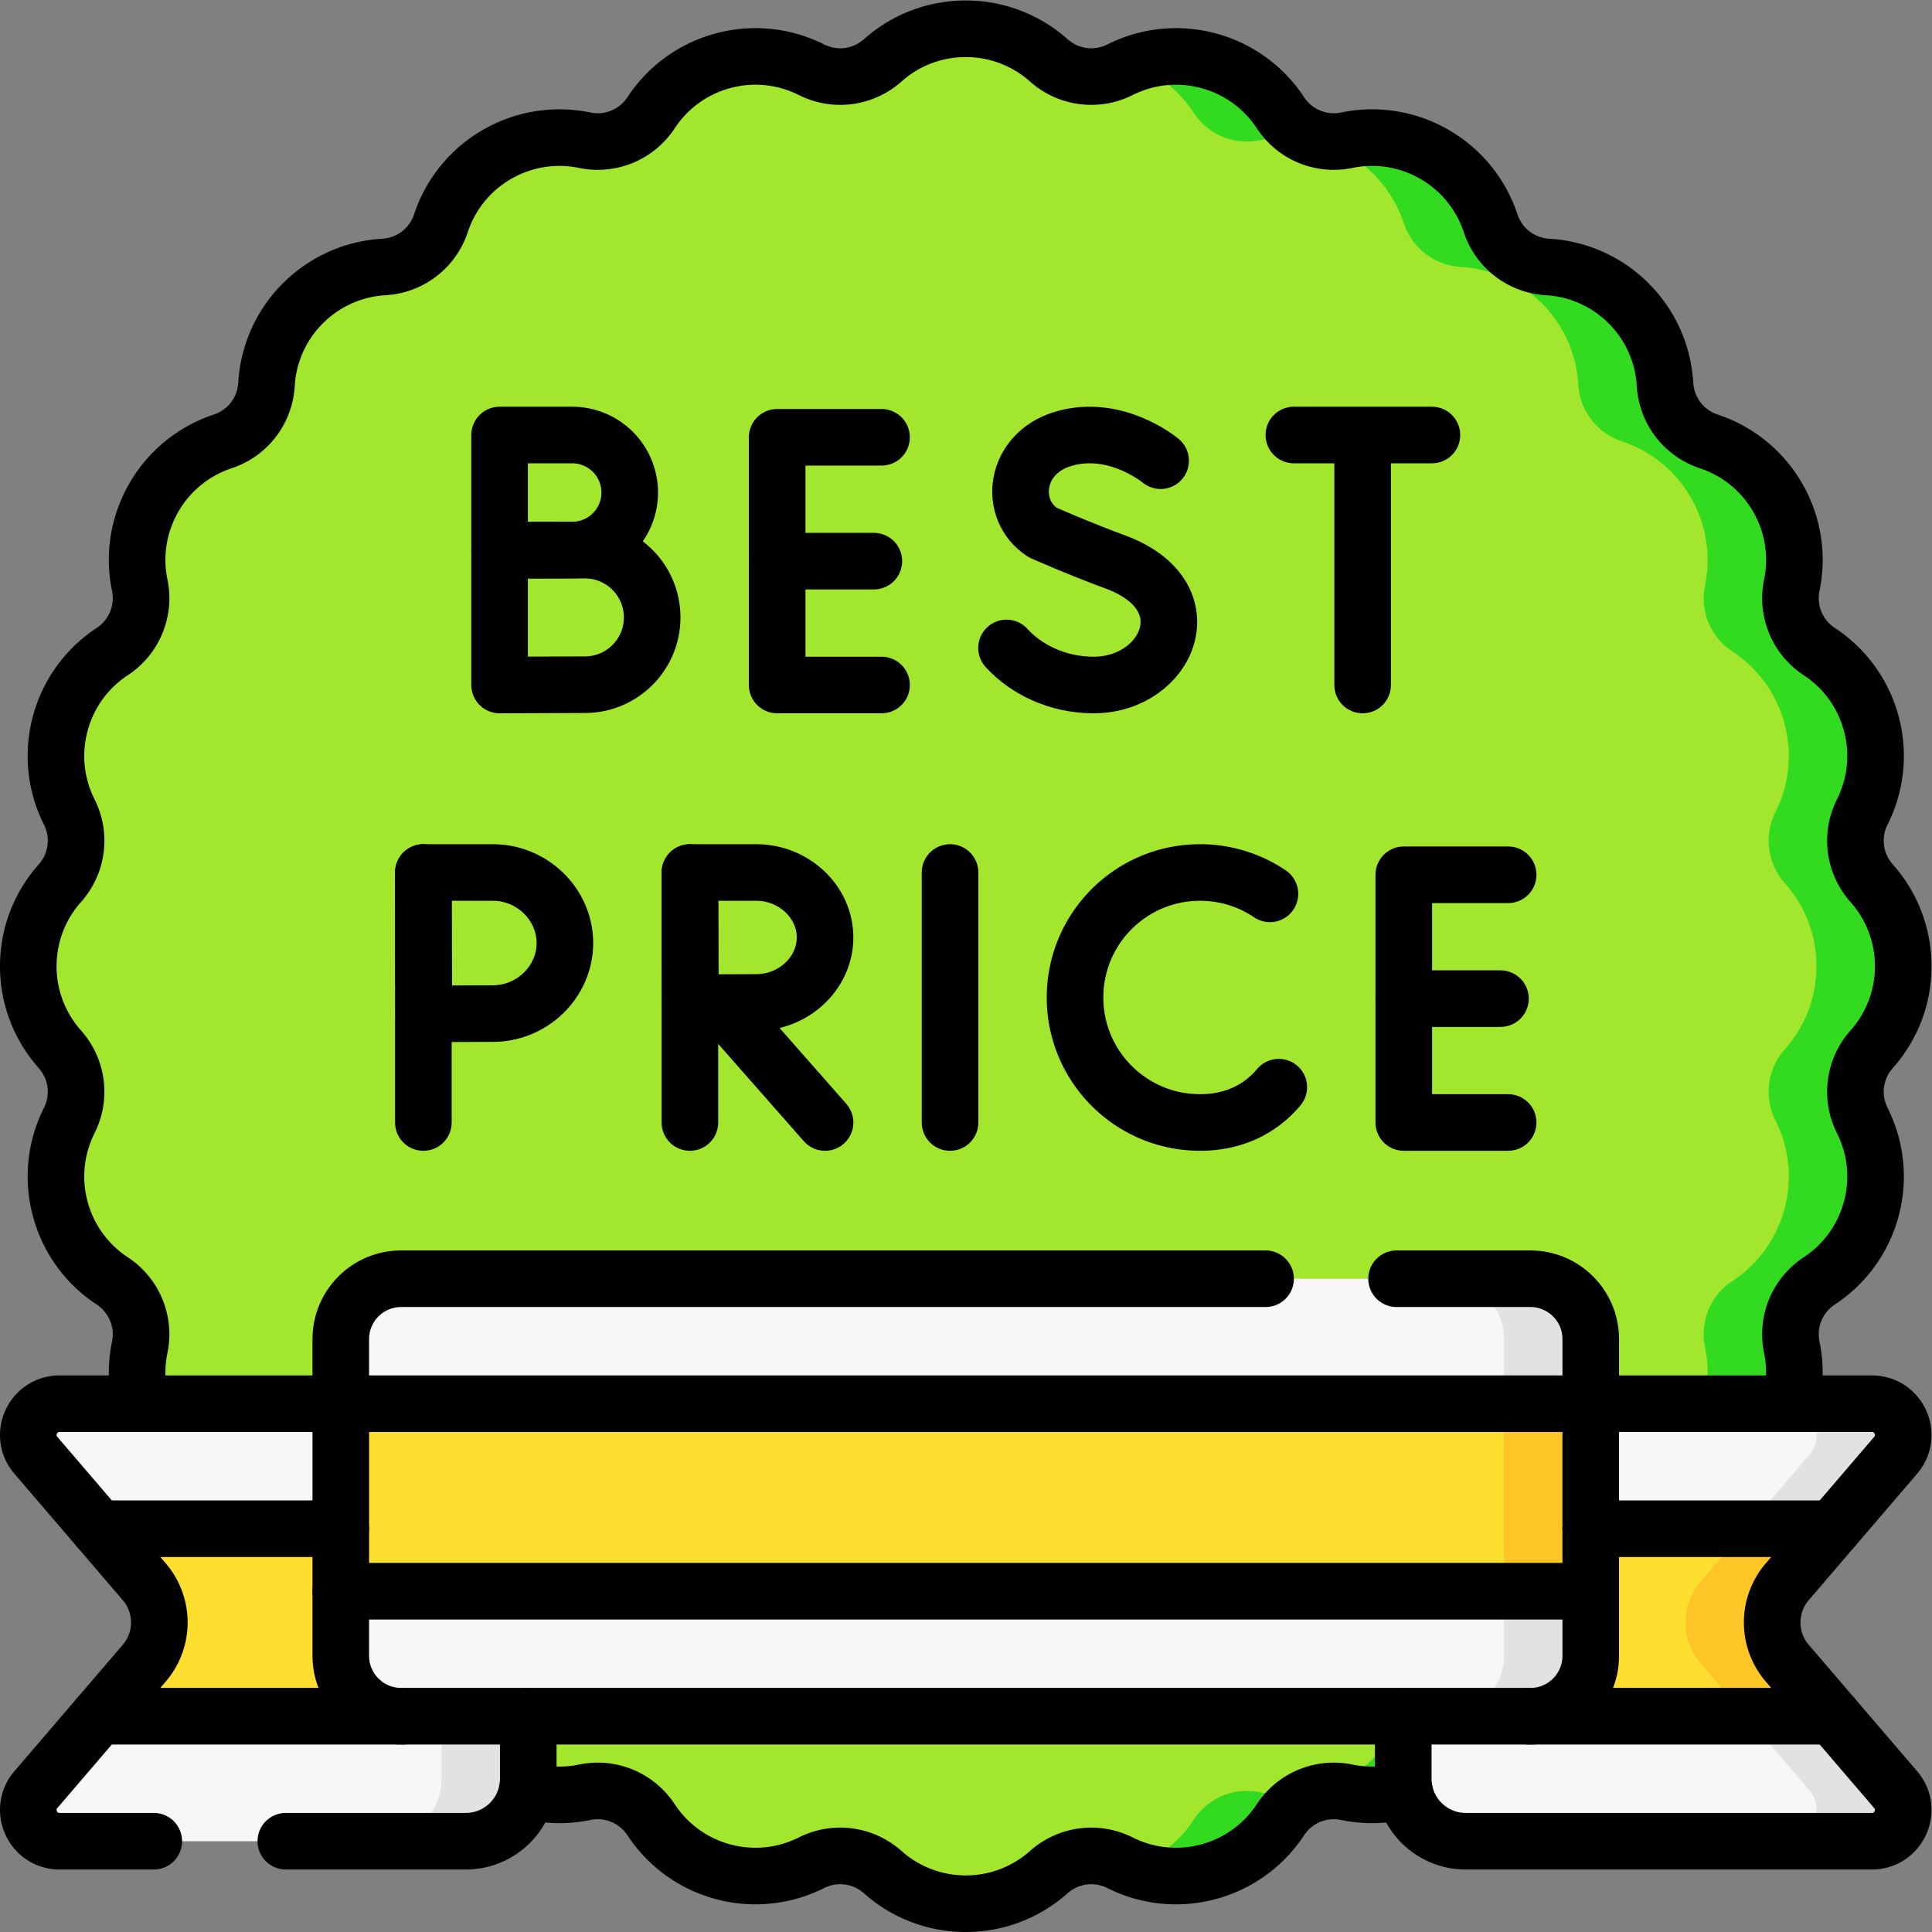
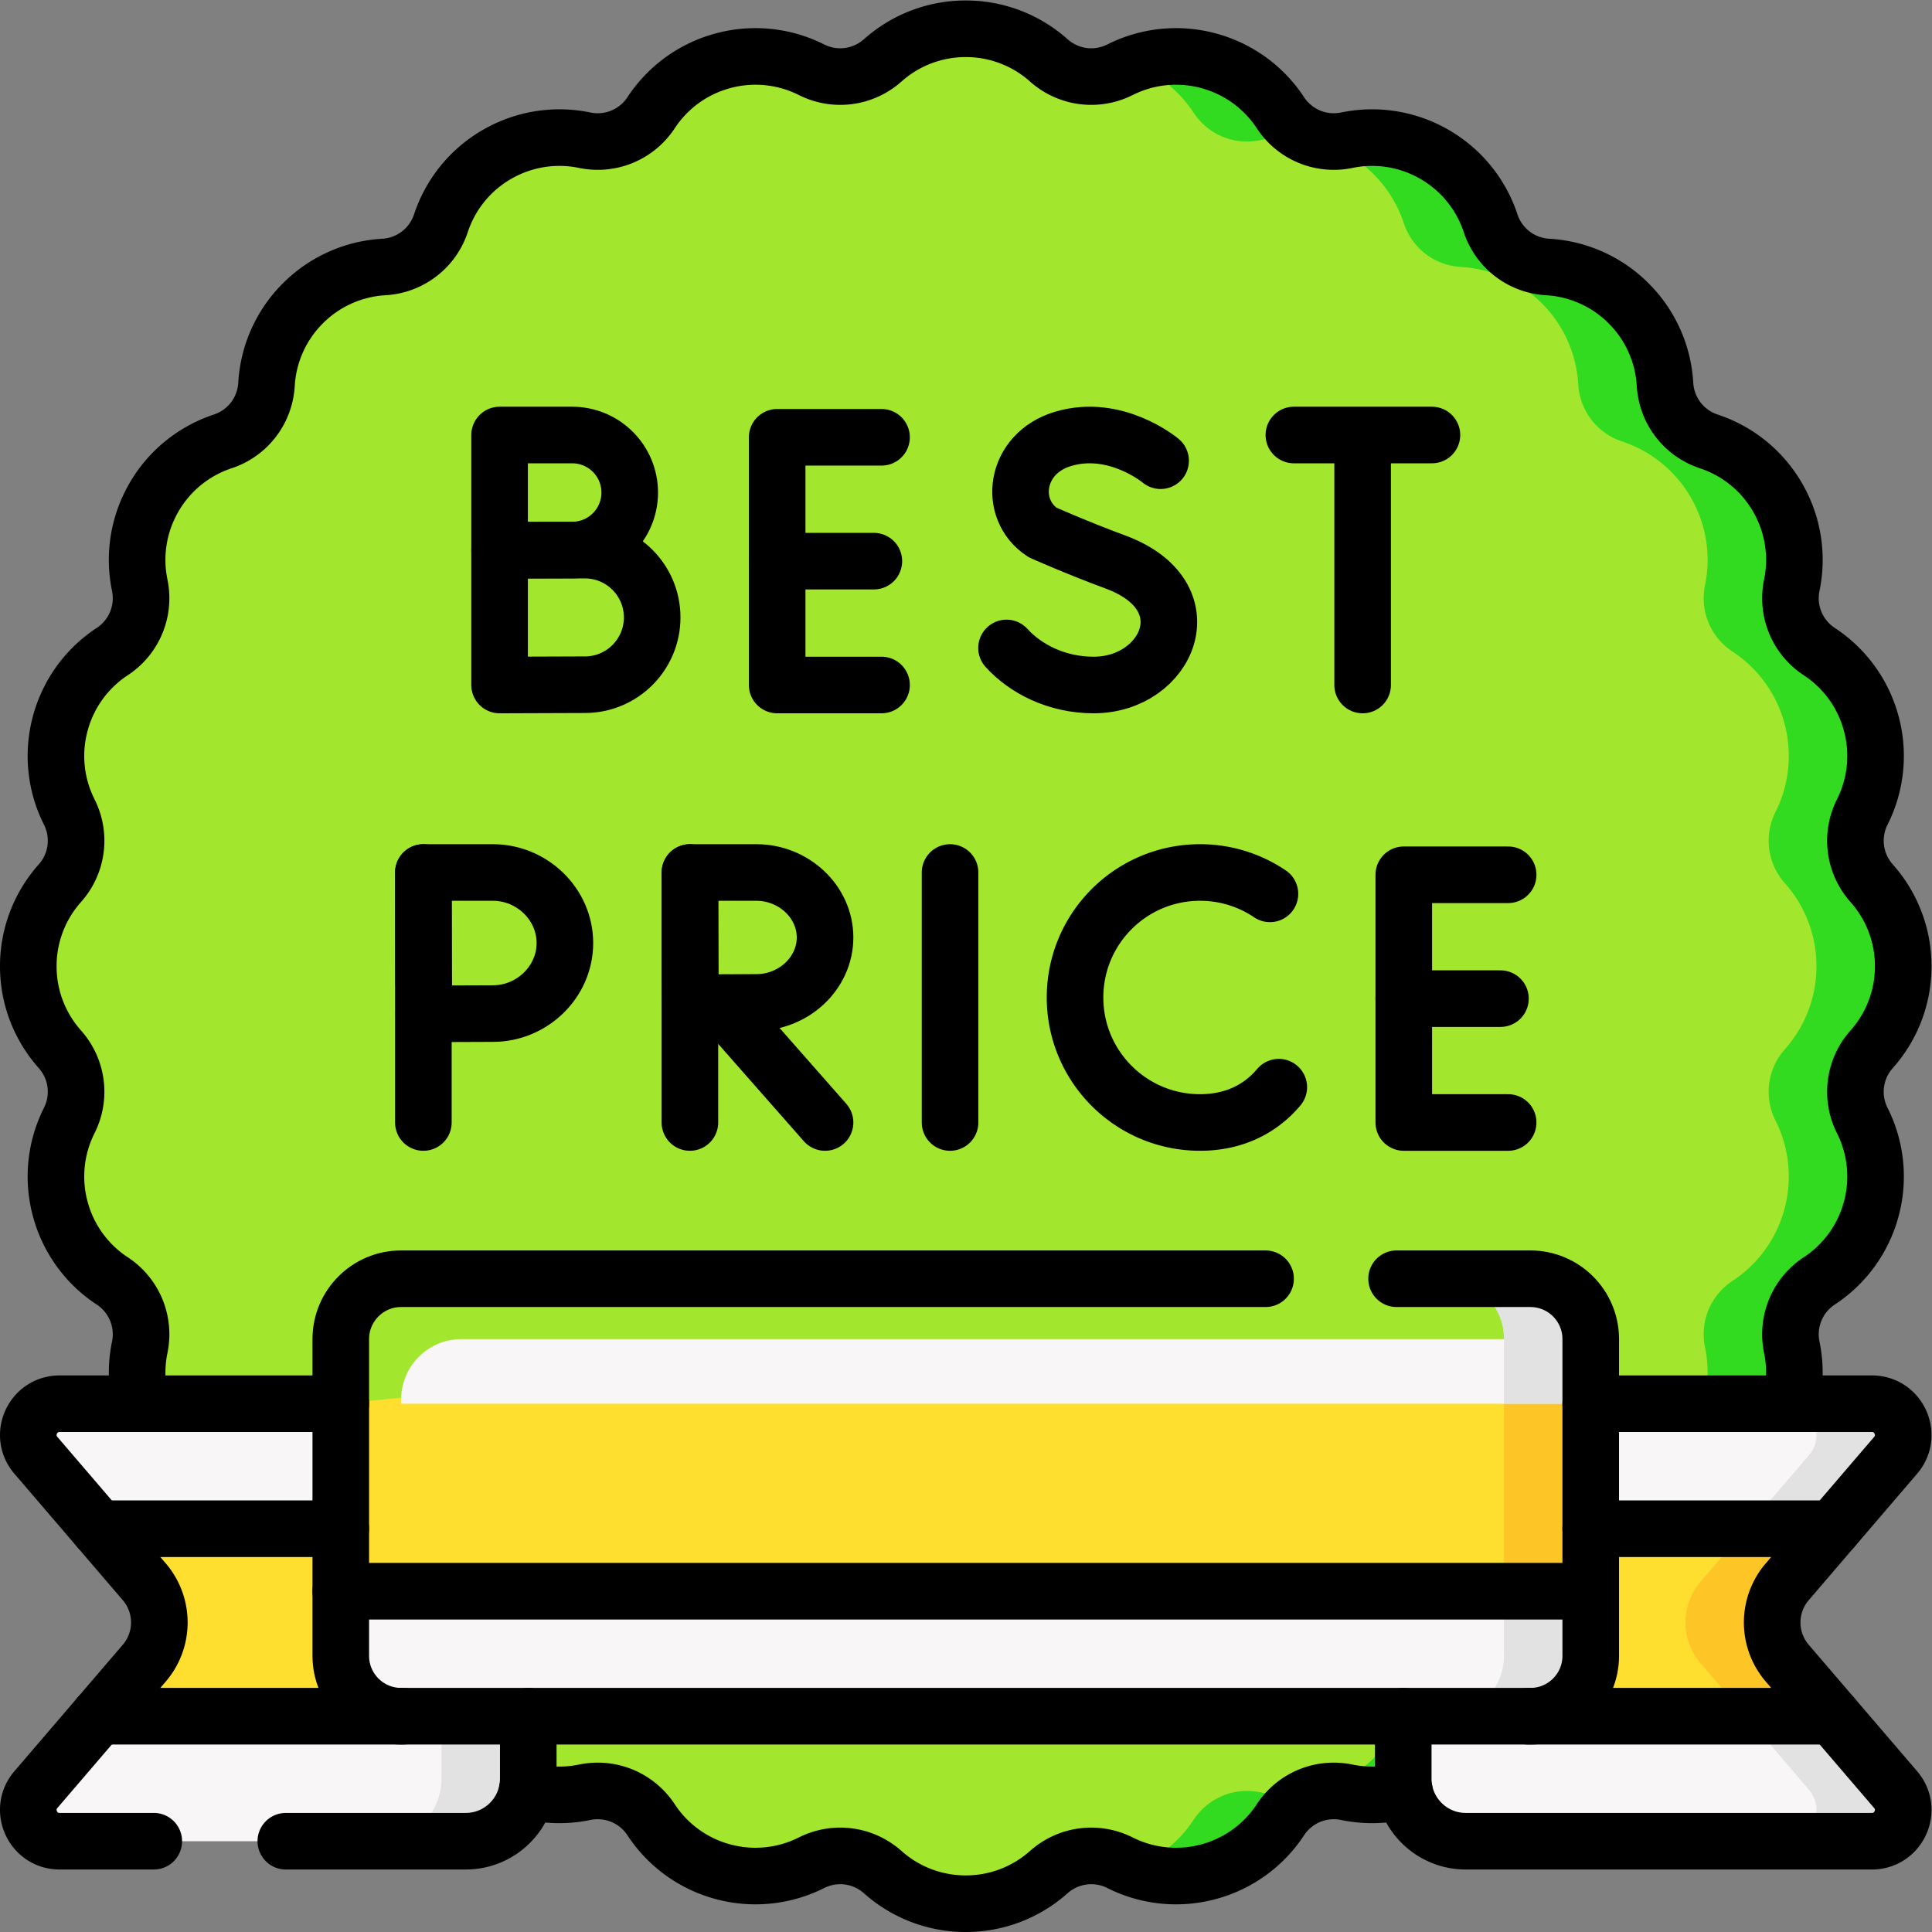
<svg xmlns="http://www.w3.org/2000/svg" version="1.1" width="512" height="512" x="0" y="0" viewBox="0 0 682.667 682.667" style="enable-background:new 0 0 512 512" xml:space="preserve" class="">
  <rect x="0" y="0" width="682.667" height="682.667" fill="#808080" stroke="none" />
  <g>
    <defs>
      <clipPath id="a">
        <path d="M0 512h512V0H0Z" fill="#000000" data-original="#000000" />
      </clipPath>
    </defs>
    <g clip-path="url(#a)" transform="matrix(1.333 0 0 -1.333 0 682.667)">
      <path d="M0 0c-3.14 6.257-2.161 13.685 2.49 18.916a32.988 32.988 0 0 1 8.36 21.993c0 8.443-3.16 16.145-8.36 21.993-4.651 5.232-5.63 12.66-2.49 18.916a32.988 32.988 0 0 1 2.382 23.408 32.99 32.99 0 0 1-13.767 19.08c-5.846 3.848-8.714 10.77-7.302 17.627a32.98 32.98 0 0 1-3.756 23.226 32.979 32.979 0 0 1-18.236 14.866 16.918 16.918 0 0 0-11.615 15.137 32.986 32.986 0 0 1-9.641 21.463 32.983 32.983 0 0 1-21.461 9.641c-6.989.41-12.933 4.97-15.138 11.614a32.984 32.984 0 0 1-14.866 18.236 32.985 32.985 0 0 1-23.227 3.757c-6.855-1.412-13.777 1.455-17.627 7.302a32.983 32.983 0 0 1-19.08 13.766 32.981 32.981 0 0 1-23.407-2.382c-6.257-3.139-13.685-2.161-18.916 2.491a32.987 32.987 0 0 1-21.993 8.359 32.993 32.993 0 0 1-21.994-8.359c-5.231-4.652-12.659-5.63-18.916-2.491a32.98 32.98 0 0 1-23.407 2.382 32.983 32.983 0 0 1-19.08-13.766c-3.849-5.847-10.771-8.714-17.627-7.302a32.981 32.981 0 0 1-23.226-3.757 32.978 32.978 0 0 1-14.867-18.236c-2.205-6.644-8.149-11.204-15.137-11.614a32.986 32.986 0 0 1-21.462-9.641 32.986 32.986 0 0 1-9.641-21.462 16.918 16.918 0 0 0-11.615-15.138 32.97 32.97 0 0 1-18.235-14.866 32.981 32.981 0 0 1-3.757-23.226c1.412-6.857-1.455-13.779-7.302-17.627a32.985 32.985 0 0 1-13.767-19.08 32.988 32.988 0 0 1 2.382-23.408c3.14-6.256 2.161-13.685-2.49-18.916a32.983 32.983 0 0 1-8.359-21.993 32.987 32.987 0 0 1 8.359-21.993c4.651-5.231 5.63-12.659 2.49-18.916a32.987 32.987 0 0 1-2.382-23.407 32.982 32.982 0 0 1 13.767-19.08 16.92 16.92 0 0 0 7.302-17.628 32.982 32.982 0 0 1 3.757-23.226 32.979 32.979 0 0 1 18.235-14.866c6.644-2.205 11.205-8.149 11.615-15.138a32.988 32.988 0 0 1 9.641-21.462 32.99 32.99 0 0 1 21.462-9.64c6.988-.41 12.932-4.971 15.137-11.615a32.982 32.982 0 0 1 14.867-18.236 32.976 32.976 0 0 1 23.226-3.757c6.856 1.412 13.778-1.455 17.627-7.301a32.98 32.98 0 0 1 19.08-13.767 32.98 32.98 0 0 1 23.407 2.382 16.916 16.916 0 0 0 18.916-2.49 32.984 32.984 0 0 1 21.994-8.36 32.983 32.983 0 0 1 21.993 8.36 16.916 16.916 0 0 0 18.916 2.49 32.981 32.981 0 0 1 23.407-2.382 32.98 32.98 0 0 1 19.08 13.767c3.85 5.846 10.772 8.713 17.627 7.301a32.985 32.985 0 0 1 23.227 3.757 32.984 32.984 0 0 1 14.866 18.236c2.205 6.644 8.149 11.205 15.138 11.615a32.987 32.987 0 0 1 21.461 9.64 32.988 32.988 0 0 1 9.641 21.462c.41 6.989 4.971 12.933 11.615 15.138a32.987 32.987 0 0 1 18.236 14.866 32.984 32.984 0 0 1 3.756 23.227c-1.412 6.855 1.456 13.777 7.302 17.627a32.986 32.986 0 0 1 13.767 19.08A32.987 32.987 0 0 1 0 0" style="fill-opacity:1;fill-rule:nonzero;stroke:none" transform="translate(493.65 215.09)" fill="#A2E62E" data-original="#a2e62e" />
      <path d="M0 0a32.987 32.987 0 0 1 8.359 21.993A32.983 32.983 0 0 1 0 43.986c-4.651 5.232-5.63 12.66-2.49 18.916A32.988 32.988 0 0 1-.108 86.31a32.99 32.99 0 0 1-13.767 19.08c-5.847 3.848-8.714 10.77-7.302 17.627a32.981 32.981 0 0 1-3.757 23.226 32.974 32.974 0 0 1-18.235 14.866 16.918 16.918 0 0 0-11.615 15.138 32.986 32.986 0 0 1-9.641 21.462 32.986 32.986 0 0 1-21.462 9.641c-6.988.41-12.932 4.97-15.137 11.614a32.982 32.982 0 0 1-14.867 18.236 32.981 32.981 0 0 1-23.226 3.757c-6.856-1.412-13.779 1.455-17.627 7.302a32.983 32.983 0 0 1-19.08 13.766 32.94 32.94 0 0 1-20.06-.935 32.984 32.984 0 0 0 16.14-12.831c3.848-5.847 10.771-8.714 17.627-7.302a32.981 32.981 0 0 0 23.226-3.757 32.982 32.982 0 0 0 14.867-18.236c2.205-6.644 8.149-11.204 15.137-11.614a32.986 32.986 0 0 0 21.462-9.641 32.986 32.986 0 0 0 9.641-21.462 16.918 16.918 0 0 1 11.615-15.138 32.974 32.974 0 0 0 18.235-14.866 32.981 32.981 0 0 0 3.757-23.226c-1.412-6.857 1.455-13.779 7.302-17.627a32.99 32.99 0 0 0 13.767-19.08 32.988 32.988 0 0 0-2.382-23.408c-3.14-6.256-2.161-13.684 2.49-18.916a32.983 32.983 0 0 0 8.359-21.993A32.987 32.987 0 0 0-23 0c-4.651-5.231-5.63-12.659-2.49-18.916a32.987 32.987 0 0 0 2.382-23.407 32.983 32.983 0 0 0-13.767-19.08c-5.847-3.85-8.714-10.772-7.302-17.627a32.985 32.985 0 0 0-3.757-23.227 32.982 32.982 0 0 0-18.235-14.866c-6.644-2.205-11.205-8.149-11.615-15.138a32.988 32.988 0 0 0-9.641-21.462 32.99 32.99 0 0 0-21.462-9.64c-6.988-.41-12.932-4.971-15.137-11.616a32.983 32.983 0 0 0-14.867-18.235 32.976 32.976 0 0 0-23.226-3.757c-6.856 1.412-13.779-1.455-17.627-7.301a32.975 32.975 0 0 0-16.14-12.832 32.94 32.94 0 0 1 20.06-.935 32.98 32.98 0 0 1 19.08 13.767c3.848 5.846 10.771 8.713 17.627 7.301a32.976 32.976 0 0 1 23.226 3.757 32.983 32.983 0 0 1 14.867 18.235c2.205 6.645 8.149 11.206 15.137 11.616a32.99 32.99 0 0 1 21.462 9.64 32.988 32.988 0 0 1 9.641 21.462c.41 6.989 4.971 12.933 11.615 15.138a32.982 32.982 0 0 1 18.235 14.866 32.985 32.985 0 0 1 3.757 23.227c-1.412 6.855 1.455 13.777 7.302 17.627A32.983 32.983 0 0 1-.108-42.323 32.987 32.987 0 0 1-2.49-18.916C-5.63-12.659-4.651-5.231 0 0" style="fill-opacity:1;fill-rule:nonzero;stroke:none" transform="translate(496.14 234.007)" fill="#32DB1F" data-original="#32db1f" />
      <path d="m0 0 12.059 14.069-227.278 24.758-232.343-24.758L-435.504 0a16.565 16.565 0 0 0 0-21.562l-12.058-14.069 72.521-12.682 18.322 12.682 23 5h231.934l10.699-5 30.622-12.966 72.523 12.966L0-21.562A16.565 16.565 0 0 0 0 0" style="fill-opacity:1;fill-rule:nonzero;stroke:none" transform="translate(473.752 92.831)" fill="#FEDF30" data-original="#fedf30" />
      <path d="M0 0h-65.403l-16.68-19.46c-4.605-5.373-.787-13.674 6.29-13.674H31.874c9.149 0 16.566 7.417 16.566 16.568V0Z" style="fill-opacity:1;fill-rule:nonzero;stroke:none" transform="translate(91.593 57.2)" fill="#F8F6F6" data-original="#f8f6f6" />
      <path d="M0 0h107.667c7.077 0 10.896 8.301 6.29 13.674l-16.68 19.46H-16.566V16.567C-16.566 7.417-9.149 0 0 0" style="fill-opacity:1;fill-rule:nonzero;stroke:none" transform="translate(388.533 24.067)" fill="#F8F6F6" data-original="#f8f6f6" />
      <path d="M0 0h-480.4c-7.078 0-10.896-8.301-6.29-13.674l16.679-19.459H-10.39L6.29-13.674C10.896-8.301 7.077 0 0 0" style="fill-opacity:1;fill-rule:nonzero;stroke:none" transform="translate(496.2 140.033)" fill="#F8F6F6" data-original="#f8f6f6" />
      <path d="M0 0c0-9.15-7.417-16.567-16.566-16.567h23C15.583-16.567 23-9.15 23 0v21.566H0Z" style="fill-opacity:1;fill-rule:nonzero;stroke:none" transform="translate(117.033 40.634)" fill="#E2E2E2" data-original="#e2e2e2" />
      <path d="m0 0 19.944 3.565L7.886 17.634a16.563 16.563 0 0 0 0 21.562l12.058 14.07-21.036 2.291-14.022-16.361a16.563 16.563 0 0 1 0-21.562z" style="fill-opacity:1;fill-rule:nonzero;stroke:none" transform="translate(465.866 53.635)" fill="#FEC526" data-original="#fec526" />
      <path d="m0 0-16.68-19.459h23L23 0c4.605 5.373.787 13.674-6.29 13.674h-23C.787 13.674 4.605 5.373 0 0" style="fill-opacity:1;fill-rule:nonzero;stroke:none" transform="translate(479.49 126.36)" fill="#E2E2E2" data-original="#e2e2e2" />
      <path d="M0 0h-23l16.68-19.46c4.605-5.373.787-13.674-6.29-13.674h23c7.077 0 10.895 8.301 6.29 13.674z" style="fill-opacity:1;fill-rule:nonzero;stroke:none" transform="translate(485.81 57.2)" fill="#E2E2E2" data-original="#e2e2e2" />
      <path d="m0 0-165.666 16.566L-331.333 0v-49.7l168.2-16.567L.001-49.7V.001Z" style="fill-opacity:1;fill-rule:nonzero;stroke:none" transform="translate(421.666 140.033)" fill="#FEDF30" data-original="#fedf30" />
      <path d="m0 0-23 2.3v-54.336L.001-49.7V.001Z" style="fill-opacity:1;fill-rule:nonzero;stroke:none" transform="translate(421.666 140.033)" fill="#FEC526" data-original="#fec526" />
-       <path d="M0 0v17.133c0 8.837-7.164 16-16 16h-299.334c-8.836 0-16-7.163-16-16V0H-.001Z" style="fill-opacity:1;fill-rule:nonzero;stroke:none" transform="translate(421.667 140.033)" fill="#F8F6F6" data-original="#f8f6f6" />
+       <path d="M0 0v17.133h-299.334c-8.836 0-16-7.163-16-16V0H-.001Z" style="fill-opacity:1;fill-rule:nonzero;stroke:none" transform="translate(421.667 140.033)" fill="#F8F6F6" data-original="#f8f6f6" />
      <path d="M0 0h-23.001c8.837 0 16-7.163 16-16v-17.133H16V-16C16-7.163 8.836 0 0 0" style="fill-opacity:1;fill-rule:nonzero;stroke:none" transform="translate(405.667 173.166)" fill="#E2E2E2" data-original="#e2e2e2" />
      <path d="M0 0h299.334c8.836 0 16 7.163 16 16v17.133H-16V16C-16 7.163-8.836 0 0 0" style="fill-opacity:1;fill-rule:nonzero;stroke:none" transform="translate(106.333 57.2)" fill="#F8F6F6" data-original="#f8f6f6" />
      <path d="M0 0v-17.133c0-8.837-7.163-16-16-16H7.001c8.836 0 16 7.163 16 16V0H23Z" style="fill-opacity:1;fill-rule:nonzero;stroke:none" transform="translate(398.666 90.333)" fill="#E2E2E2" data-original="#e2e2e2" />
      <path d="M0 0h-27.667v-65.662H0" style="stroke-linecap: round; stroke-linejoin: round; stroke-miterlimit: 10; stroke-dasharray: none; stroke-opacity: 1;" transform="translate(233.676 396.212)" fill="none" stroke="#000000" stroke-width="15px" stroke-linecap="round" stroke-linejoin="round" stroke-miterlimit="10" stroke-dasharray="none" stroke-opacity="" data-original="#000000" />
      <path d="M0 0h-25.628" style="stroke-linecap: round; stroke-linejoin: round; stroke-miterlimit: 10; stroke-dasharray: none; stroke-opacity: 1;" transform="translate(231.637 363.381)" fill="none" stroke="#000000" stroke-width="15px" stroke-linecap="round" stroke-linejoin="round" stroke-miterlimit="10" stroke-dasharray="none" stroke-opacity="" data-original="#000000" />
      <path d="M0 0c0-8.421-6.826-15.248-15.248-15.248-4.176 0-19.248-.067-19.248-.067v30.563h19.248C-6.826 15.248 0 8.421 0 0Z" style="stroke-linecap: round; stroke-linejoin: round; stroke-miterlimit: 10; stroke-dasharray: none; stroke-opacity: 1;" transform="translate(166.925 381.568)" fill="none" stroke="#000000" stroke-width="15px" stroke-linecap="round" stroke-linejoin="round" stroke-miterlimit="10" stroke-dasharray="none" stroke-opacity="" data-original="#000000" />
      <path d="M0 0c0-9.852-7.986-17.837-17.837-17.837-4.886 0-22.61-.079-22.61-.079v35.753h22.61C-7.986 17.837 0 9.851 0 0Z" style="stroke-linecap: round; stroke-linejoin: round; stroke-miterlimit: 10; stroke-dasharray: none; stroke-opacity: 1;" transform="translate(172.876 348.466)" fill="none" stroke="#000000" stroke-width="15px" stroke-linecap="round" stroke-linejoin="round" stroke-miterlimit="10" stroke-dasharray="none" stroke-opacity="" data-original="#000000" />
      <path d="M0 0s-11.891 9.995-25.913 5.771c-12.875-3.877-14.676-18.724-5.361-24.796 0 0 9.14-4.079 19.278-7.818 24.403-9.002 13.892-32.611-5.754-32.611-9.838 0-18.096 4.308-23.093 9.823" style="stroke-linecap: round; stroke-linejoin: round; stroke-miterlimit: 10; stroke-dasharray: none; stroke-opacity: 1;" transform="translate(307.652 390.004)" fill="none" stroke="#000000" stroke-width="15px" stroke-linecap="round" stroke-linejoin="round" stroke-miterlimit="10" stroke-dasharray="none" stroke-opacity="" data-original="#000000" />
      <path d="M0 0h36.596" style="stroke-linecap: round; stroke-linejoin: round; stroke-miterlimit: 10; stroke-dasharray: none; stroke-opacity: 1;" transform="translate(342.976 396.817)" fill="none" stroke="#000000" stroke-width="15px" stroke-linecap="round" stroke-linejoin="round" stroke-miterlimit="10" stroke-dasharray="none" stroke-opacity="" data-original="#000000" />
      <path d="M0 0v-64.15" style="stroke-linecap: round; stroke-linejoin: round; stroke-miterlimit: 10; stroke-dasharray: none; stroke-opacity: 1;" transform="translate(361.2 394.7)" fill="none" stroke="#000000" stroke-width="15px" stroke-linecap="round" stroke-linejoin="round" stroke-miterlimit="10" stroke-dasharray="none" stroke-opacity="" data-original="#000000" />
      <path d="M0 0v-66.267" style="stroke-linecap: round; stroke-linejoin: round; stroke-miterlimit: 10; stroke-dasharray: none; stroke-opacity: 1;" transform="translate(251.836 280.85)" fill="none" stroke="#000000" stroke-width="15px" stroke-linecap="round" stroke-linejoin="round" stroke-miterlimit="10" stroke-dasharray="none" stroke-opacity="" data-original="#000000" />
      <path d="M0 0h-27.667v-65.662H0" style="stroke-linecap: round; stroke-linejoin: round; stroke-miterlimit: 10; stroke-dasharray: none; stroke-opacity: 1;" transform="translate(399.776 280.245)" fill="none" stroke="#000000" stroke-width="15px" stroke-linecap="round" stroke-linejoin="round" stroke-miterlimit="10" stroke-dasharray="none" stroke-opacity="" data-original="#000000" />
      <path d="M0 0h-25.627" style="stroke-linecap: round; stroke-linejoin: round; stroke-miterlimit: 10; stroke-dasharray: none; stroke-opacity: 1;" transform="translate(397.736 247.414)" fill="none" stroke="#000000" stroke-width="15px" stroke-linecap="round" stroke-linejoin="round" stroke-miterlimit="10" stroke-dasharray="none" stroke-opacity="" data-original="#000000" />
      <path d="M0 0a32.983 32.983 0 0 1-18.525 5.658c-18.299 0-33.134-14.834-33.134-33.133 0-18.298 14.835-33.133 33.134-33.133 7.431 0 13.545 2.447 18.184 6.579.96.855 1.857 1.782 2.69 2.774" style="stroke-linecap: round; stroke-linejoin: round; stroke-miterlimit: 10; stroke-dasharray: none; stroke-opacity: 1;" transform="translate(336.628 275.192)" fill="none" stroke="#000000" stroke-width="15px" stroke-linecap="round" stroke-linejoin="round" stroke-miterlimit="10" stroke-dasharray="none" stroke-opacity="" data-original="#000000" />
      <path d="m0 0 27.836-31.628" style="stroke-linecap: round; stroke-linejoin: round; stroke-miterlimit: 10; stroke-dasharray: none; stroke-opacity: 1;" transform="translate(190.866 246.211)" fill="none" stroke="#000000" stroke-width="15px" stroke-linecap="round" stroke-linejoin="round" stroke-miterlimit="10" stroke-dasharray="none" stroke-opacity="" data-original="#000000" />
      <path d="M0 0v-66.267" style="stroke-linecap: round; stroke-linejoin: round; stroke-miterlimit: 10; stroke-dasharray: none; stroke-opacity: 1;" transform="translate(182.875 280.85)" fill="none" stroke="#000000" stroke-width="15px" stroke-linecap="round" stroke-linejoin="round" stroke-miterlimit="10" stroke-dasharray="none" stroke-opacity="" data-original="#000000" />
      <path d="M0 0c0-9.512-8.34-17.222-18.196-17.222-4.889 0-17.487-.076-17.487-.076S-35.762-4.794-35.762 0c0 3.938-.044 17.222-.044 17.222h17.61C-8.34 17.222 0 9.512 0 0Z" style="stroke-linecap: round; stroke-linejoin: round; stroke-miterlimit: 10; stroke-dasharray: none; stroke-opacity: 1;" transform="translate(218.702 263.628)" fill="none" stroke="#000000" stroke-width="15px" stroke-linecap="round" stroke-linejoin="round" stroke-miterlimit="10" stroke-dasharray="none" stroke-opacity="" data-original="#000000" />
      <path d="M0 0v-66.267" style="stroke-linecap: round; stroke-linejoin: round; stroke-miterlimit: 10; stroke-dasharray: none; stroke-opacity: 1;" transform="translate(112.224 280.85)" fill="none" stroke="#000000" stroke-width="15px" stroke-linecap="round" stroke-linejoin="round" stroke-miterlimit="10" stroke-dasharray="none" stroke-opacity="" data-original="#000000" />
      <path d="M0 0c0-10.328-8.738-18.7-19.066-18.7-5.122 0-18.324-.083-18.324-.083S-37.472-5.206-37.472 0c0 4.275-.046 18.7-.046 18.7h18.452C-8.738 18.7 0 10.328 0 0Z" style="stroke-linecap: round; stroke-linejoin: round; stroke-miterlimit: 10; stroke-dasharray: none; stroke-opacity: 1;" transform="translate(149.741 262.15)" fill="none" stroke="#000000" stroke-width="15px" stroke-linecap="round" stroke-linejoin="round" stroke-miterlimit="10" stroke-dasharray="none" stroke-opacity="" data-original="#000000" />
      <path d="M0 0a33.017 33.017 0 0 1 15.243-.441C22.099.971 29.021-1.896 32.87-7.743A32.985 32.985 0 0 1 51.95-21.51a32.987 32.987 0 0 1 23.407 2.382c6.257 3.14 13.685 2.161 18.916-2.49a32.989 32.989 0 0 1 21.994-8.36c8.442 0 16.144 3.16 21.993 8.36 5.231 4.651 12.659 5.63 18.916 2.49a32.987 32.987 0 0 1 23.407-2.382 32.985 32.985 0 0 1 19.08 13.767c3.85 5.847 10.772 8.714 17.627 7.302a33.03 33.03 0 0 1 15.243.44" style="stroke-linecap: round; stroke-linejoin: round; stroke-miterlimit: 10; stroke-dasharray: none; stroke-opacity: 1;" transform="translate(139.733 37.478)" fill="none" stroke="#000000" stroke-width="15px" stroke-linecap="round" stroke-linejoin="round" stroke-miterlimit="10" stroke-dasharray="none" stroke-opacity="" data-original="#000000" />
      <path d="M0 0a33.043 33.043 0 0 1 .362 14.943C-1.05 21.799 1.817 28.721 7.664 32.57a32.99 32.99 0 0 1 13.767 19.08 32.989 32.989 0 0 1-2.382 23.408c-3.14 6.256-2.161 13.684 2.49 18.916a32.983 32.983 0 0 1 8.359 21.993 32.987 32.987 0 0 1-8.359 21.993c-4.651 5.231-5.63 12.659-2.49 18.916a32.986 32.986 0 0 1 2.382 23.407 32.986 32.986 0 0 1-13.767 19.08C1.817 203.212-1.05 210.134.362 216.99a32.985 32.985 0 0 1-3.757 23.227 32.982 32.982 0 0 1-18.235 14.866c-6.644 2.205-11.205 8.149-11.615 15.137a32.988 32.988 0 0 1-9.641 21.463 32.987 32.987 0 0 1-21.462 9.64 16.917 16.917 0 0 0-15.137 11.614 32.987 32.987 0 0 1-14.867 18.237 32.981 32.981 0 0 1-23.226 3.757c-6.856-1.412-13.777 1.455-17.627 7.301a32.985 32.985 0 0 1-19.08 13.767 32.976 32.976 0 0 1-23.407-2.383c-6.257-3.138-13.685-2.16-18.916 2.491a32.984 32.984 0 0 1-21.994 8.36 32.988 32.988 0 0 1-21.993-8.36c-5.231-4.651-12.659-5.629-18.916-2.491a32.976 32.976 0 0 1-23.407 2.383 32.985 32.985 0 0 1-19.08-13.767c-3.85-5.846-10.772-8.713-17.627-7.301a32.985 32.985 0 0 1-23.227-3.757 32.986 32.986 0 0 1-14.866-18.237 16.917 16.917 0 0 0-15.137-11.614 32.987 32.987 0 0 1-21.462-9.64 32.988 32.988 0 0 1-9.641-21.462c-.41-6.989-4.971-12.933-11.615-15.138a32.984 32.984 0 0 1-18.236-14.866 32.984 32.984 0 0 1-3.756-23.227 16.919 16.919 0 0 0-7.302-17.627 32.982 32.982 0 0 1-13.767-19.08 32.986 32.986 0 0 1 2.382-23.407 16.914 16.914 0 0 0-2.49-18.916 32.988 32.988 0 0 1-8.36-21.993c0-8.443 3.16-16.145 8.36-21.993 4.651-5.232 5.63-12.66 2.49-18.916a32.989 32.989 0 0 1-2.382-23.408 32.985 32.985 0 0 1 13.767-19.08 16.92 16.92 0 0 0 7.302-17.628A33.038 33.038 0 0 1-437.203 0" style="stroke-linecap: round; stroke-linejoin: round; stroke-miterlimit: 10; stroke-dasharray: none; stroke-opacity: 1;" transform="translate(474.601 140.033)" fill="none" stroke="#000000" stroke-width="15px" stroke-linecap="round" stroke-linejoin="round" stroke-miterlimit="10" stroke-dasharray="none" stroke-opacity="" data-original="#000000" />
      <path d="M0 0h35.467c8.836 0 16-7.163 16-16v-83.966c0-8.837-7.164-16-16-16h-299.334c-8.836 0-16 7.163-16 16V-16c0 8.837 7.164 16 16 16h229.142" style="stroke-linecap: round; stroke-linejoin: round; stroke-miterlimit: 10; stroke-dasharray: none; stroke-opacity: 1;" transform="translate(370.2 173.166)" fill="none" stroke="#000000" stroke-width="15px" stroke-linecap="round" stroke-linejoin="round" stroke-miterlimit="10" stroke-dasharray="none" stroke-opacity="" data-original="#000000" />
      <path d="M0 0h-24.962c-7.077 0-10.895 8.301-6.29 13.674l28.738 33.528a16.564 16.564 0 0 1 0 21.563l-28.738 33.528c-4.605 5.373-.787 13.674 6.29 13.674h74.534" style="stroke-linecap: round; stroke-linejoin: round; stroke-miterlimit: 10; stroke-dasharray: none; stroke-opacity: 1;" transform="translate(40.762 24.067)" fill="none" stroke="#000000" stroke-width="15px" stroke-linecap="round" stroke-linejoin="round" stroke-miterlimit="10" stroke-dasharray="none" stroke-opacity="" data-original="#000000" />
      <path d="M0 0v-16.567c0-9.15-7.417-16.567-16.566-16.567h-47.705" style="stroke-linecap: round; stroke-linejoin: round; stroke-miterlimit: 10; stroke-dasharray: none; stroke-opacity: 1;" transform="translate(140.033 57.2)" fill="none" stroke="#000000" stroke-width="15px" stroke-linecap="round" stroke-linejoin="round" stroke-miterlimit="10" stroke-dasharray="none" stroke-opacity="" data-original="#000000" />
      <path d="M0 0v-16.567c0-9.15 7.417-16.567 16.566-16.567h107.667c7.078 0 10.896 8.301 6.29 13.674l-28.738 33.528a16.566 16.566 0 0 0 0 21.563l28.738 33.528c4.606 5.373.788 13.674-6.29 13.674H49.699" style="stroke-linecap: round; stroke-linejoin: round; stroke-miterlimit: 10; stroke-dasharray: none; stroke-opacity: 1;" transform="translate(371.967 57.2)" fill="none" stroke="#000000" stroke-width="15px" stroke-linecap="round" stroke-linejoin="round" stroke-miterlimit="10" stroke-dasharray="none" stroke-opacity="" data-original="#000000" />
      <path d="M0 0h64.144" style="stroke-linecap: round; stroke-linejoin: round; stroke-miterlimit: 10; stroke-dasharray: none; stroke-opacity: 1;" transform="translate(26.19 106.9)" fill="none" stroke="#000000" stroke-width="15px" stroke-linecap="round" stroke-linejoin="round" stroke-miterlimit="10" stroke-dasharray="none" stroke-opacity="" data-original="#000000" />
      <path d="M0 0h-80.711" style="stroke-linecap: round; stroke-linejoin: round; stroke-miterlimit: 10; stroke-dasharray: none; stroke-opacity: 1;" transform="translate(106.9 57.2)" fill="none" stroke="#000000" stroke-width="15px" stroke-linecap="round" stroke-linejoin="round" stroke-miterlimit="10" stroke-dasharray="none" stroke-opacity="" data-original="#000000" />
-       <path d="M0 0h331.333" style="stroke-linecap: round; stroke-linejoin: round; stroke-miterlimit: 10; stroke-dasharray: none; stroke-opacity: 1;" transform="translate(90.333 140.033)" fill="none" stroke="#000000" stroke-width="15px" stroke-linecap="round" stroke-linejoin="round" stroke-miterlimit="10" stroke-dasharray="none" stroke-opacity="" data-original="#000000" />
      <path d="M0 0h331.333" style="stroke-linecap: round; stroke-linejoin: round; stroke-miterlimit: 10; stroke-dasharray: none; stroke-opacity: 1;" transform="translate(90.333 90.333)" fill="none" stroke="#000000" stroke-width="15px" stroke-linecap="round" stroke-linejoin="round" stroke-miterlimit="10" stroke-dasharray="none" stroke-opacity="" data-original="#000000" />
      <path d="M0 0h-64.144" style="stroke-linecap: round; stroke-linejoin: round; stroke-miterlimit: 10; stroke-dasharray: none; stroke-opacity: 1;" transform="translate(485.81 106.9)" fill="none" stroke="#000000" stroke-width="15px" stroke-linecap="round" stroke-linejoin="round" stroke-miterlimit="10" stroke-dasharray="none" stroke-opacity="" data-original="#000000" />
      <path d="M0 0h80.711" style="stroke-linecap: round; stroke-linejoin: round; stroke-miterlimit: 10; stroke-dasharray: none; stroke-opacity: 1;" transform="translate(405.1 57.2)" fill="none" stroke="#000000" stroke-width="15px" stroke-linecap="round" stroke-linejoin="round" stroke-miterlimit="10" stroke-dasharray="none" stroke-opacity="" data-original="#000000" />
    </g>
  </g>
</svg>